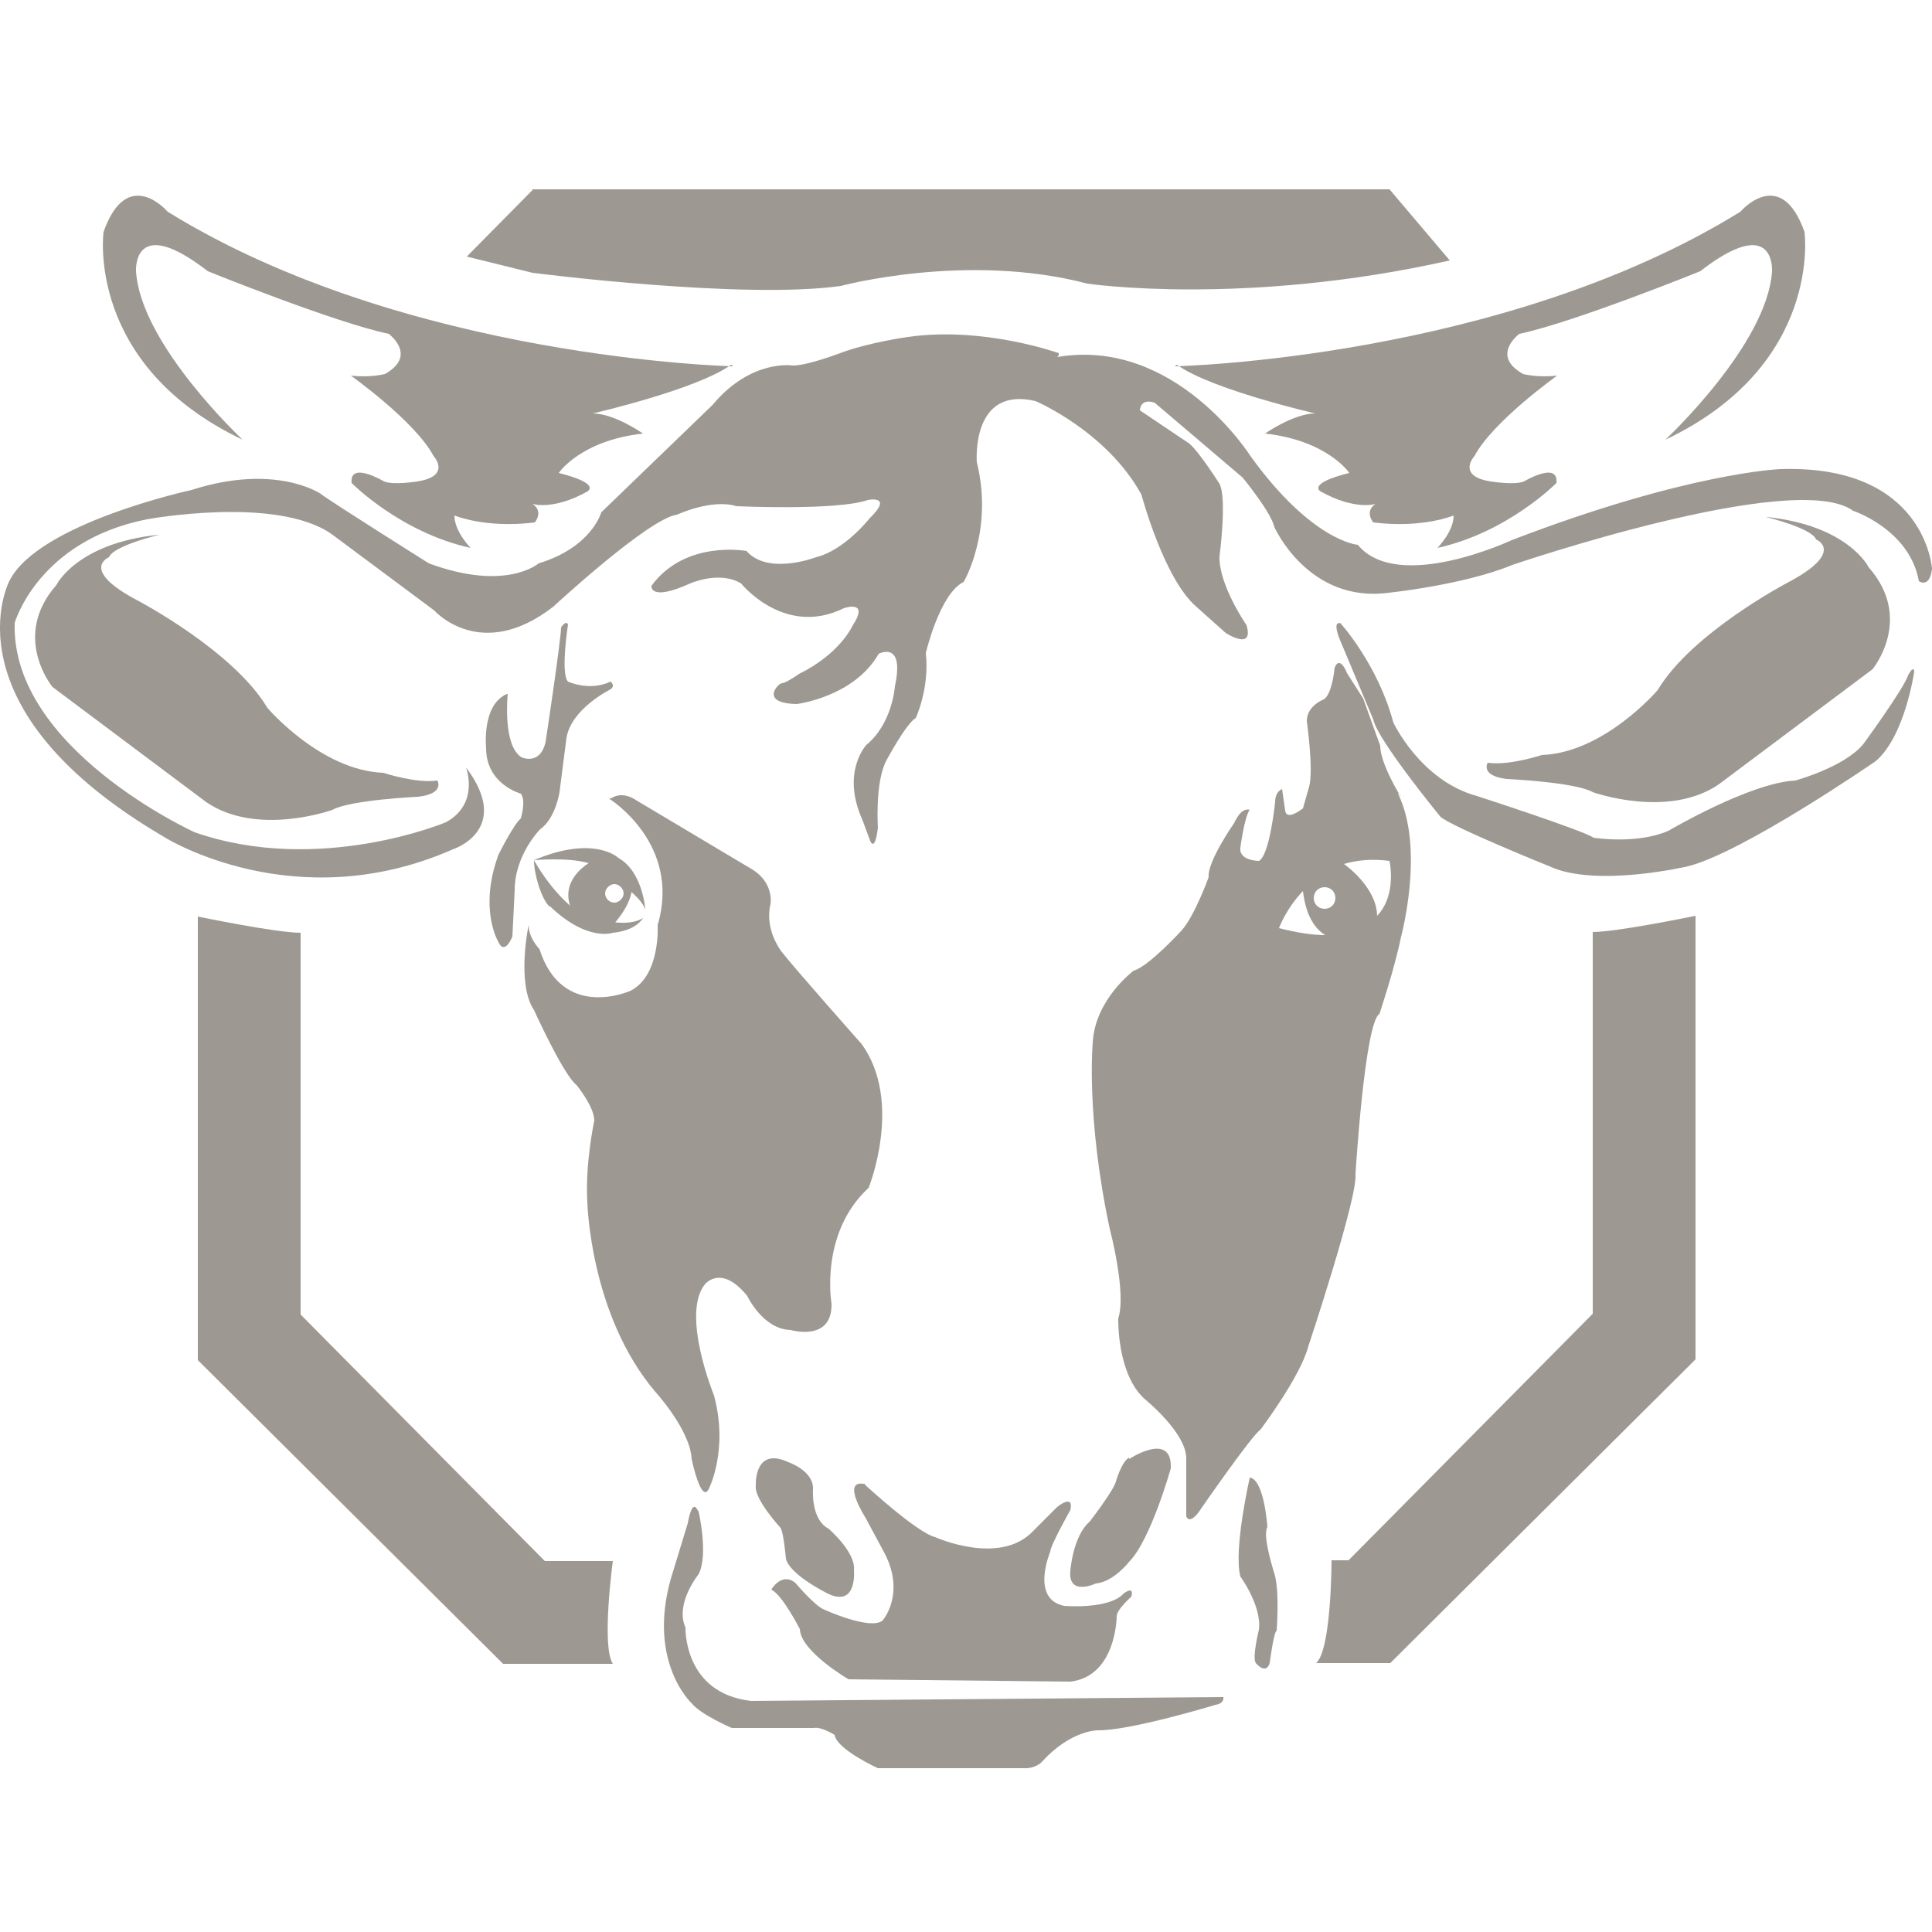
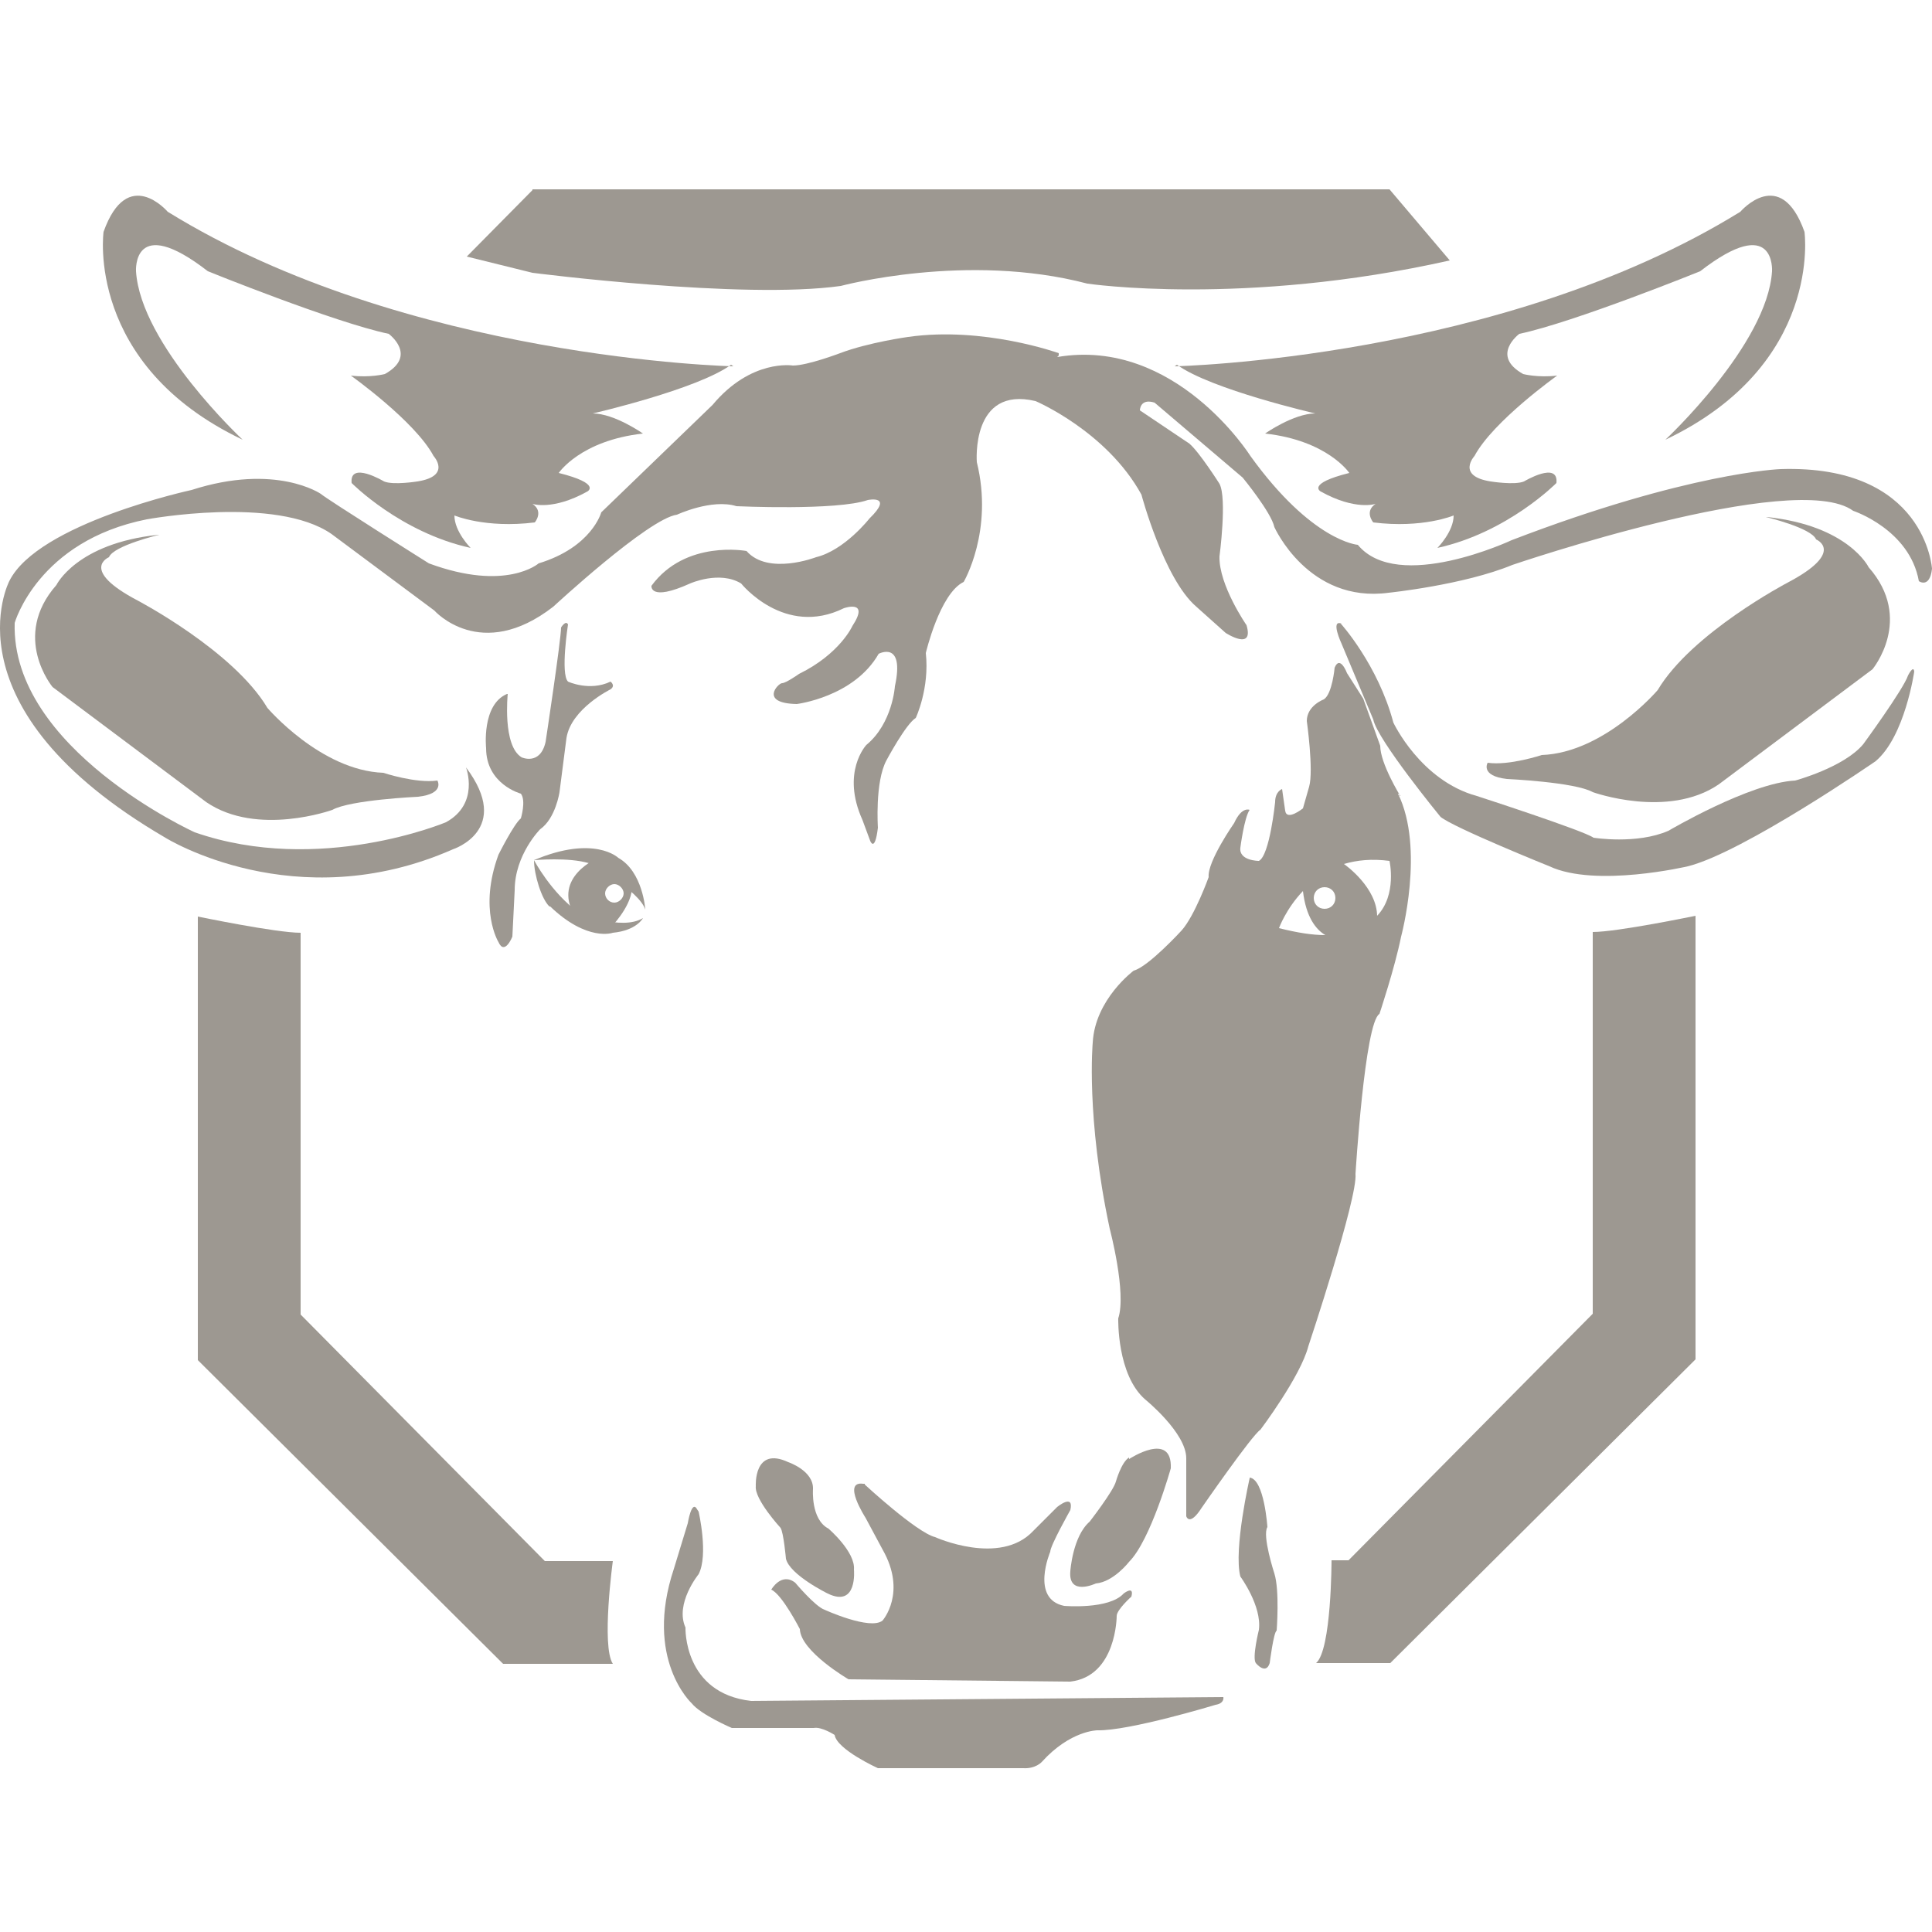
<svg xmlns="http://www.w3.org/2000/svg" id="Ebene_1" version="1.1" viewBox="0 0 250 250">
  <defs>
    <style>
      .st0 {
        fill: #9d9891;
      }
    </style>
  </defs>
  <path class="st0" d="M68.9,24.6l-8.5,8.6,8.5,2.1s27.2,3.5,39.9,1.7c0,0,16.3-4.4,31.9-.3,0,0,20.2,3,46.9-3l-7.8-9.2h-110.9Z" />
  <path class="st0" d="M94.9,47.4s-42.3-.9-73.2-20c0,0-5.2-6.1-8.3,2.6,0,0-2.4,17.2,18,26.9,0,0-13.2-12.3-13.8-21.8,0,0-.5-7.6,9.3,0,0,0,16.3,6.6,23.4,8.1,0,0,3.8,2.8-.5,5.2,0,0-1.9.5-4.4.2,0,0,8.3,5.9,10.7,10.4,0,0,2.4,2.6-2.1,3.3,0,0-3.1.5-4.3,0,0,0-4.5-2.7-4.2.2,0,0,6.3,6.4,15.4,8.4,0,0-2.1-2.1-2.1-4.2,0,0,4,1.7,10.4.9,0,0,1.2-1.4-.3-2.4,0,0,2.6.9,7.1-1.6,0,0,1.9-1-3.7-2.4,0,0,2.8-4.2,10.9-5.1,0,0-3.7-2.6-6.5-2.6,0,0,13.5-3.1,17.9-6.3l.3.2Z" />
  <path class="st0" d="M152,47.4s42.3-.9,73.2-20c0,0,5.2-6.1,8.3,2.6,0,0,2.4,17.2-18,26.9,0,0,13.2-12.3,13.8-21.8,0,0,.5-7.6-9.3,0,0,0-16.3,6.6-23.4,8.1,0,0-3.8,2.8.5,5.2,0,0,1.9.5,4.4.2,0,0-8.3,5.9-10.7,10.4,0,0-2.4,2.6,2.1,3.3,0,0,3.1.5,4.3,0,0,0,4.5-2.7,4.2.2,0,0-6.3,6.4-15.4,8.4,0,0,2.1-2.1,2.1-4.2,0,0-4,1.7-10.4.9,0,0-1.2-1.4.3-2.4,0,0-2.6.9-7.1-1.6,0,0-1.9-1,3.7-2.4,0,0-2.8-4.2-10.9-5.1,0,0,3.7-2.6,6.5-2.6,0,0-13.5-3.1-17.9-6.3l-.3.2Z" />
  <path class="st0" d="M137,45.7s-9.7-3.5-19.5-2.1c0,0-5.1.7-8.8,2.1,0,0-4.2,1.6-6.1,1.6,0,0-5.4-.9-10.4,5.1l-14.4,13.9s-1.2,4.5-8.1,6.6c0,0-4.2,3.7-14.2,0,0,0-13.2-8.3-14-9,0,0-5.8-4-16.7-.5,0,0-19.9,4.3-23.6,11.8,0,0-8.6,16.4,20.2,33.2,0,0,16.8,10.5,37.2,1.5,0,0,7.8-2.5,1.7-10.6,0,0,1.8,4.7-2.6,7.1,0,0-16.4,6.9-32.5,1.3,0,0-23.8-10.8-23.3-27.1,0,0,3-10.6,17.1-13.4,0,0,16.7-3.1,23.9,1.9l13.3,9.9s6,6.8,15.4-.5c0,0,12.3-11.4,16-11.9,0,0,4.5-2.1,7.7-1.1,0,0,13,.6,17-.8,0,0,3.4-.7.2,2.4,0,0-3.2,4.1-6.9,5,0,0-6.2,2.4-9-.8,0,0-7.9-1.5-12.3,4.5,0,0-.3,2.1,5-.3,0,0,3.8-1.7,6.6,0,0,0,5.6,7,13.3,3.2,0,0,3.4-1.2,1.1,2.3,0,0-1.6,3.6-6.9,6.2,0,0-1.7,1.2-2.2,1.2s-3,2.6,1.9,2.7c0,0,7.4-.9,10.6-6.5,0,0,3.4-1.8,2.1,4.2,0,0-.3,4.8-3.7,7.6,0,0-3.3,3.5-.5,9.7l1,2.7s.6,1.6,1-1.7c0,0-.4-5.9,1.1-8.7,0,0,2.5-4.7,3.8-5.5,0,0,1.8-3.8,1.3-8.4,0,0,1.8-7.7,4.9-9.2,0,0,3.9-6.6,1.7-15.5,0,0-.8-9.9,7.6-7.9,0,0,9.2,3.9,13.7,12.1,0,0,2.9,10.9,7.1,14.5l3.8,3.4s3.7,2.4,2.7-1c0,0-3.6-5.2-3.5-8.9,0,0,1-7.5,0-9.4,0,0-2.6-4.1-3.9-5.2l-6.4-4.3s0-1.6,1.9-1l11.4,9.7s3.7,4.5,4.1,6.4c0,0,4.4,9.9,14.8,8.5,0,0,9.7-1,16-3.6,0,0,36.6-12.5,44.1-7,0,0,7.3,2.4,8.5,9.1,0,0,1.4,1,1.7-1.6,0,0-.8-13.5-19.6-12.9,0,0-11.9.4-34.8,9.2,0,0-14.7,6.9-19.9.6,0,0-5.9-.4-13.9-11.5,0,0-9.7-15.4-25-12.8l.2-.2v-.3Z" />
  <path class="st0" d="M20.6,69.2s-5.9,1.4-6.5,2.9c0,0-3.9,1.6,3.7,5.6,0,0,12.4,6.5,16.8,13.9,0,0,6.9,8.1,15,8.4,0,0,4.2,1.4,7,1,0,0,1,1.7-2.5,2.1,0,0-8.8.4-11.1,1.7,0,0-9.7,3.5-16.3-1l-19.9-14.9s-5.4-6.5.5-13.2c0,0,2.6-5.4,13.2-6.5h.1Z" />
  <path class="st0" d="M228.5,66.9s5.9,1.4,6.5,2.9c0,0,3.9,1.6-3.7,5.6,0,0-12.4,6.5-16.8,13.9,0,0-6.9,8.1-15,8.4,0,0-4.2,1.4-7,1,0,0-1,1.7,2.5,2.1,0,0,8.8.4,11.1,1.7,0,0,9.7,3.5,16.3-1l19.9-14.9s5.4-6.5-.5-13.2c0,0-2.6-5.4-13.2-6.5h-.1Z" />
  <path class="st0" d="M65.7,89.8s-.7,6.7,1.8,8.2c0,0,2.4,1.1,3.1-2,0,0,2-13.2,2-14.8,0,0,.6-1,.9-.4,0,0-1,6.4,0,7.4,0,0,2.8,1.3,5.5,0,0,0,.7.5,0,1,0,0-5.1,2.5-5.7,6.3l-.9,7s-.5,3.4-2.5,4.8c0,0-3.3,3.3-3.3,7.9l-.3,6s-1,2.5-1.8.7c0,0-2.6-4.2,0-11.3,0,0,2-4,2.9-4.7,0,0,.7-2.3,0-3.2,0,0-4.5-1.2-4.5-5.9,0,0-.6-5.6,2.7-7h.2,0Z" />
-   <path class="st0" d="M78.9,103.4s9.3,5.8,6.2,16.3c0,0,.4,6.5-3.5,8.5,0,0-8.8,4-11.8-5.4,0,0-1.4-1.4-1.4-3.1,0,0-1.6,7.6.7,11,0,0,3.8,8.4,5.5,9.7,0,0,2.3,2.8,2.3,4.6,0,0-1.2,5.6-.9,10.5,0,0,.3,14.6,8.8,24.6,0,0,4.5,4.9,4.7,8.7,0,0,1.2,5.8,2.2,3.9,0,0,2.6-5,.7-12.1,0,0-4.3-10.5-1.2-14.4,0,0,2.1-2.7,5.5,1.5,0,0,2,4.3,5.6,4.4,0,0,5.4,1.6,5.3-3.4,0,0-1.6-9.1,4.8-15,0,0,4.5-11.1-.9-18.6,0,0-8.7-9.8-10.4-12,0,0-2.2-2.8-1.4-6.1,0,0,.5-2.6-2.2-4.4l-15.6-9.3s-1.5-.9-2.8,0h-.2Z" />
  <path class="st0" d="M90.4,195.6s1.3,5.6,0,8.1c0,0-3.1,3.8-1.7,6.9,0,0-.3,8.5,8.5,9.5l61.1-.5s.2.8-1,1c0,0-11.2,3.4-15.3,3.3,0,0-3.5,0-7.2,4.1,0,0-.8.9-2.4.8h-18.8s-5.3-2.4-5.6-4.3c0,0-1.7-1.1-2.7-.9h-10.6s-4-1.7-5.2-3.2c0,0-6.2-5.7-2.3-17.4l1.8-5.9s.5-3.1,1.2-1.8h0l.2.3Z" />
  <path class="st0" d="M25.6,118.6s10.1,2.1,13.3,2.1v49.4l31.6,31.9h8.8s-1.5,11,0,13.3h-14.2l-39.5-39.3s0-57.4,0-57.4Z" />
  <path class="st0" d="M179.9,215.2l39.5-39.3v-57.4s-10.1,2.1-13.3,2.1v49.4l-31.6,31.9h-2.2s0,11.6-2,13.3h9.6Z" />
  <path class="st0" d="M173.5,80.7s4.8,5.3,6.8,12.8c0,0,3.5,7.5,10.8,9.5,0,0,13.9,4.5,15.1,5.4,0,0,5.6.9,9.7-.9,0,0,10.5-6.2,16.4-6.5,0,0,6.3-1.7,8.8-4.7,0,0,5.2-7.1,5.8-8.9,0,0,.7-1.4.8-.5,0,0-1.2,8.4-5,11.6,0,0-17.1,11.8-24.3,13.6,0,0-11.9,2.8-17.9,0,0,0-12.4-5-14.1-6.4,0,0-8.2-10-8.7-12.6l-4.1-9.8s-1.5-3.2,0-2.6h-.1Z" />
  <path class="st0" d="M97.8,192.3s-.3-5.2,4.2-3.1c0,0,3.3,1.1,3.2,3.5,0,0-.3,3.9,2,5.1,0,0,3.5,3,3.3,5.3,0,0,.5,5-3.4,3.1,0,0-4.9-2.4-5.4-4.5,0,0-.3-3.4-.7-4,0,0-3.4-3.7-3.2-5.4h0Z" />
  <path class="st0" d="M146.1,188.8s5.6-3.7,5.4,1.2c0,0-2.6,9.3-5.4,12.1,0,0-2,2.6-4.3,2.8,0,0-3.6,1.7-3.3-1.6,0,0,.3-4.5,2.5-6.4,0,0,3.1-4,3.4-5.2,0,0,.7-2.5,1.7-3.1h0v.2Z" />
  <path class="st0" d="M111.9,192.1s6.7,6.2,9.1,6.8c0,0,8.4,3.8,12.7-.8l3.1-3.1s2.2-1.8,1.7.4c0,0-2.6,4.6-2.6,5.4,0,0-2.6,6.1,1.8,7,0,0,5.8.5,7.7-1.6,0,0,1.4-1.1,1,.4,0,0-1.9,1.7-1.9,2.5,0,0,0,7.8-6,8.5l-28.7-.3s-6.2-3.6-6.3-6.5c0,0-2.3-4.5-3.7-5.1,0,0,1.3-2.3,3.1-.9,0,0,2.6,3.1,3.8,3.5,0,0,5.9,2.7,7.5,1.4,0,0,3.2-3.6,0-9.2l-2.2-4.1s-3.1-4.8-.3-4.4h.2Z" />
  <path class="st0" d="M161.7,191.3s-2.1,9.2-1.2,12.7c0,0,2.8,3.8,2.4,6.9,0,0-.9,3.6-.4,4.3,0,0,1.3,1.6,1.8,0,0,0,.5-4,.9-4.2,0,0,.4-5.2-.3-7.4,0,0-1.6-4.9-.9-6,0,0-.4-6.2-2.3-6.4h0Z" />
  <path class="st0" d="M81.7,114.2s-1.8-3.3-4.2-3.2c-.2,0-6,2.5-3.2,7.4,0,0,1.3,2.4,5.1,1.2,0,0,2.9-3.1,2.3-5.5h0ZM79.5,116.8c-.7,0-1.2-.6-1.2-1.2s.6-1.2,1.2-1.2,1.2.6,1.2,1.2-.6,1.2-1.2,1.2Z" />
  <path class="st0" d="M69.2,111.3s4.4-.4,7,.4c0,0,6.5,3.5,7.3,6,0,0-.3-4.9-3.5-6.7,0,0-3.1-3-10.9.3h0Z" />
  <path class="st0" d="M71.2,117.3c4.8,4.6,8.1,3.4,8.1,3.4,3.1-.3,3.9-1.9,3.9-1.9-2.8,1.7-8.3-.7-8.3-.7-3.6-2.6-5.8-6.8-5.8-6.8,0,1.9,1,5.1,2,6h.1Z" />
  <path class="st0" d="M181.2,103s-2.6-4.2-2.6-6.5l-2.2-6.1-2.1-3.3s-.9-2.4-1.6-.7c0,0-.3,3.4-1.4,4.1,0,0-2.2.8-2.2,2.8,0,0,.9,6.4.3,8.5l-.8,2.8s-2.1,1.7-2.3.3l-.4-2.8s-.9.3-.9,1.7c0,0-.7,6.9-2.1,7.6,0,0-2.6,0-2.4-1.7,0,0,.5-3.9,1.2-4.9,0,0-1-.5-2,1.7,0,0-3.5,5-3.3,7,0,0-1.8,5-3.5,6.9,0,0-4.3,4.7-6.2,5.2,0,0-5,3.7-5.3,9.3,0,0-.9,9.6,2.2,24.1,0,0,2.2,8.3,1.1,11.6,0,0-.2,7.3,3.5,10.5,0,0,5.3,4.3,5.3,7.6v7.5s.4,1.4,2-1.1c0,0,6.5-9.4,7.6-10.1,0,0,5.2-6.9,6.2-10.8,0,0,6.4-19.2,6.1-22.3,0,0,1.2-19.6,3.1-20.7,0,0,2-6,2.8-10,0,0,3.1-11.4-.4-18.5h.2v.3ZM165.5,120.1s.9-2.5,3.1-4.8c.4,3.4,1.7,5,2.9,5.7-1.7,0-3.6-.3-6-.9ZM171.4,117.6c-.8,0-1.4-.6-1.4-1.4s.6-1.4,1.4-1.4,1.4.6,1.4,1.4-.6,1.4-1.4,1.4ZM178.2,118.6c0-3.7-4-6.6-4.3-6.8,1.7-.5,3.6-.7,5.9-.4,0,0,1,4.4-1.6,7.1h0Z" />
</svg>